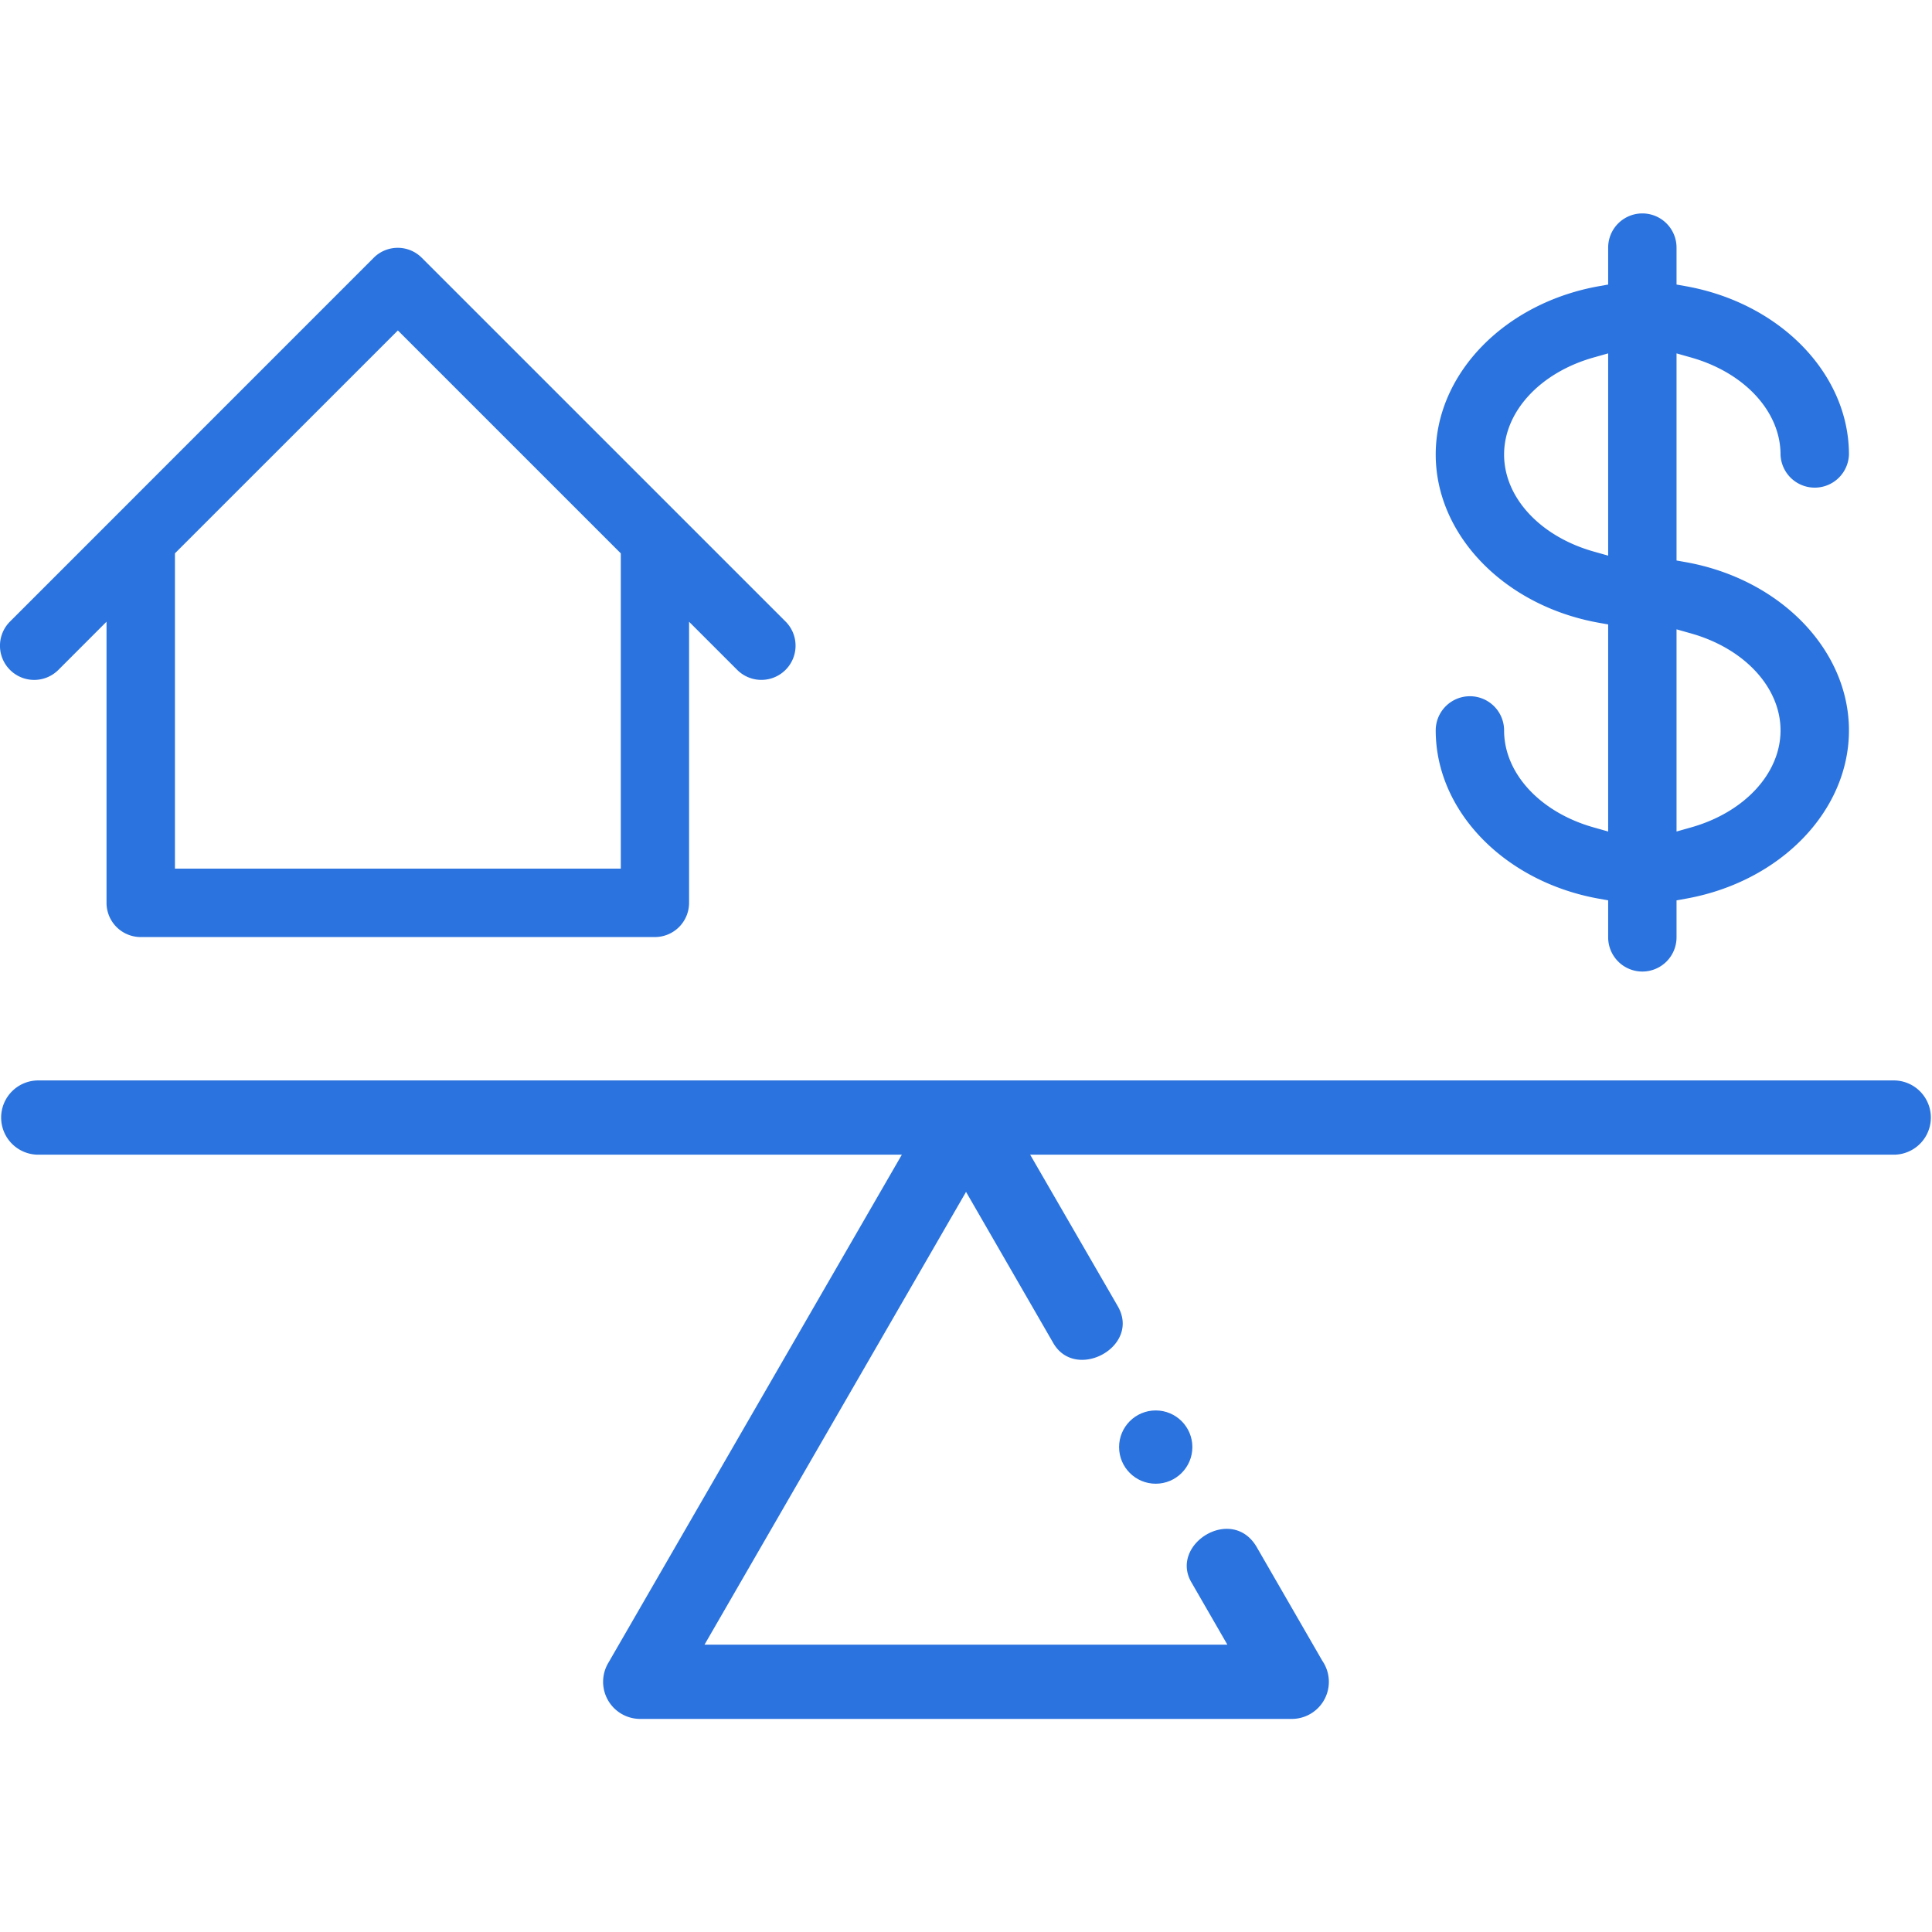
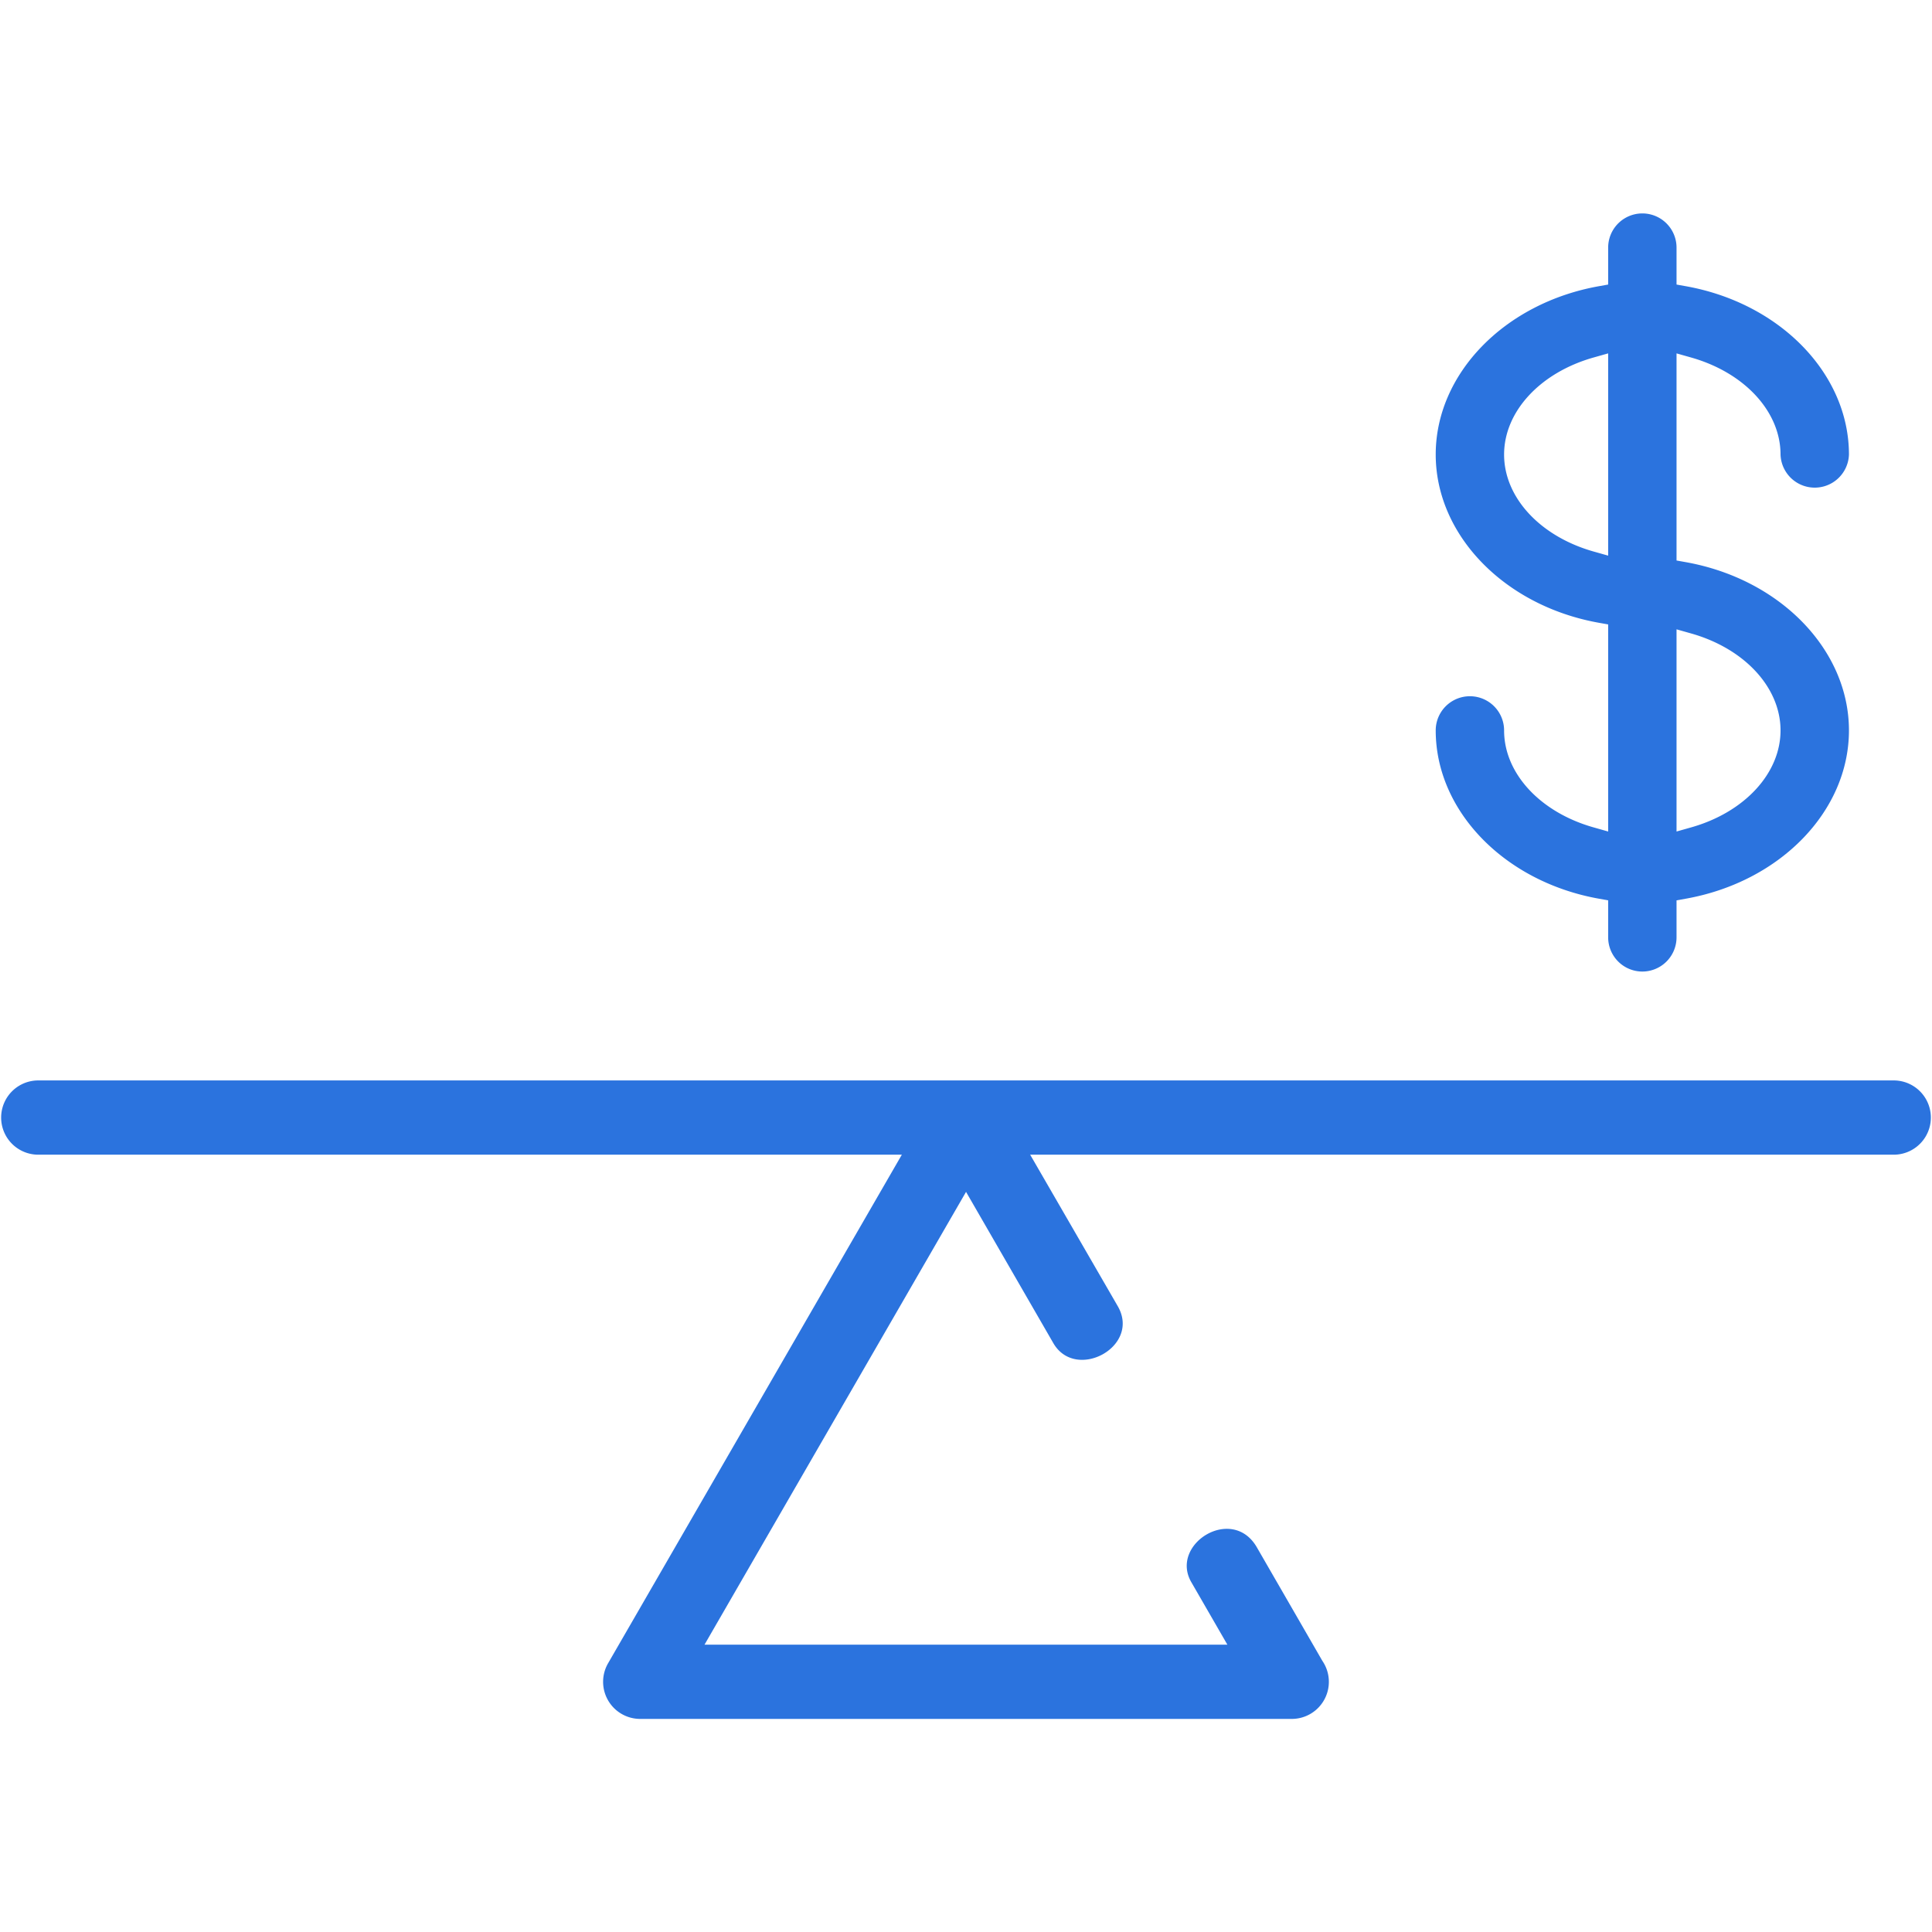
<svg xmlns="http://www.w3.org/2000/svg" viewBox="0 0 512 512">
  <defs>
    <style>.cls-1{fill:#2b73de;}</style>
  </defs>
  <g id="Layer_7" data-name="Layer 7">
    <path class="cls-1" d="M435.24,257.47a9.07,9.07,0,0,1-9.06-9.06V238.6l-2.47-.44c-25-4.48-43.23-23.23-43.23-44.59a9.06,9.06,0,0,1,18.12,0c0,11.37,9.55,21.71,23.77,25.71l3.81,1.08V165.48l-2.47-.44c-25-4.47-43.23-23.23-43.23-44.59s18.18-40.12,43.23-44.6l2.47-.44V65.62a9.06,9.06,0,1,1,18.12,0v9.79l2.47.44c25,4.48,43.22,23.24,43.22,44.61a9.07,9.07,0,0,1-18.13,0c0-11.38-9.54-21.72-23.74-25.73l-3.82-1.08v54.89l2.47.44c25,4.48,43.22,23.23,43.22,44.59s-18.18,40.11-43.22,44.59l-2.47.44v9.81A9.07,9.07,0,0,1,435.24,257.47Zm9.06-37.11,3.82-1.08c14.2-4,23.74-14.34,23.74-25.71s-9.54-21.71-23.74-25.71l-3.82-1.08ZM422.36,94.73c-14.21,4-23.76,14.35-23.76,25.73s9.55,21.7,23.76,25.71l3.82,1.08V93.65Z" />
-     <path class="cls-1" d="M37.29,248.33a9.07,9.07,0,0,1-9.06-9.06V164.76L15.47,177.53a9.07,9.07,0,0,1-12.82,0,9.05,9.05,0,0,1,0-12.81L99,68.35a9,9,0,0,1,12.81,0l96.37,96.36a9.06,9.06,0,1,1-12.82,12.81l-12.75-12.75v74.5a9.07,9.07,0,0,1-9.06,9.06Zm9.07-101.69V230.2H164.52V146.65L105.44,87.57Z" />
    <path class="cls-1" d="M502.17,286.33H9.83a9.84,9.84,0,0,0,0,19.67H239L161.15,440.78a9.83,9.83,0,0,0,8.52,14.75H342.43a9.83,9.83,0,0,0,8-15.4L333,409.92c-6.59-11.11-23.16-.62-17.25,9.44l9.52,16.5H186.7l69.31-120,23.12,40.06c5.89,10.26,23.24,1,17.11-9.73L273,306H502.17a9.84,9.84,0,0,0,0-19.67Z" />
-     <circle class="cls-1" cx="306.28" cy="383.49" r="9.71" />
  </g>
</svg>